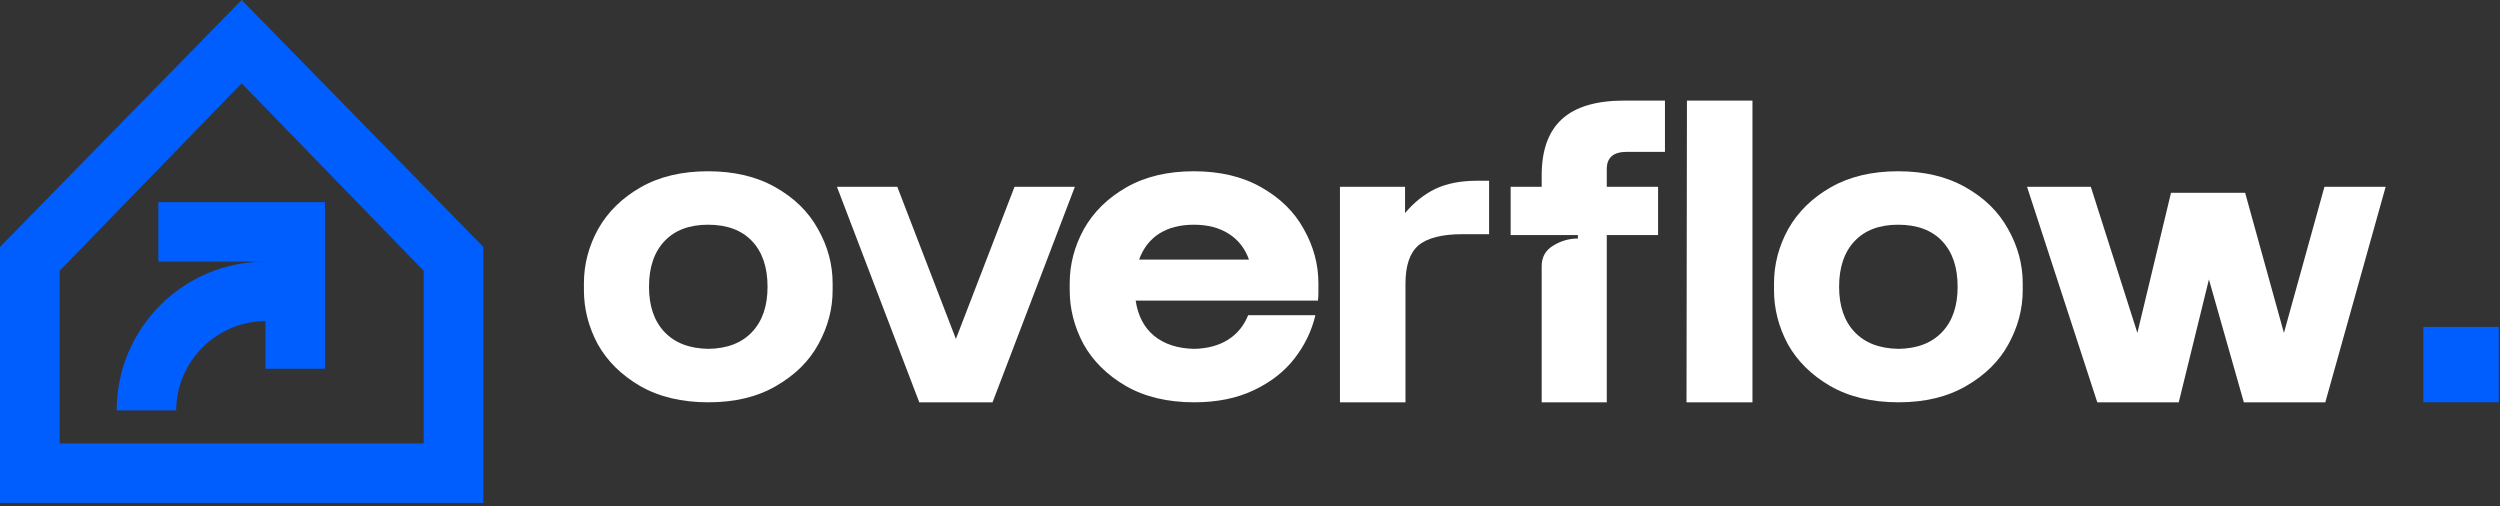
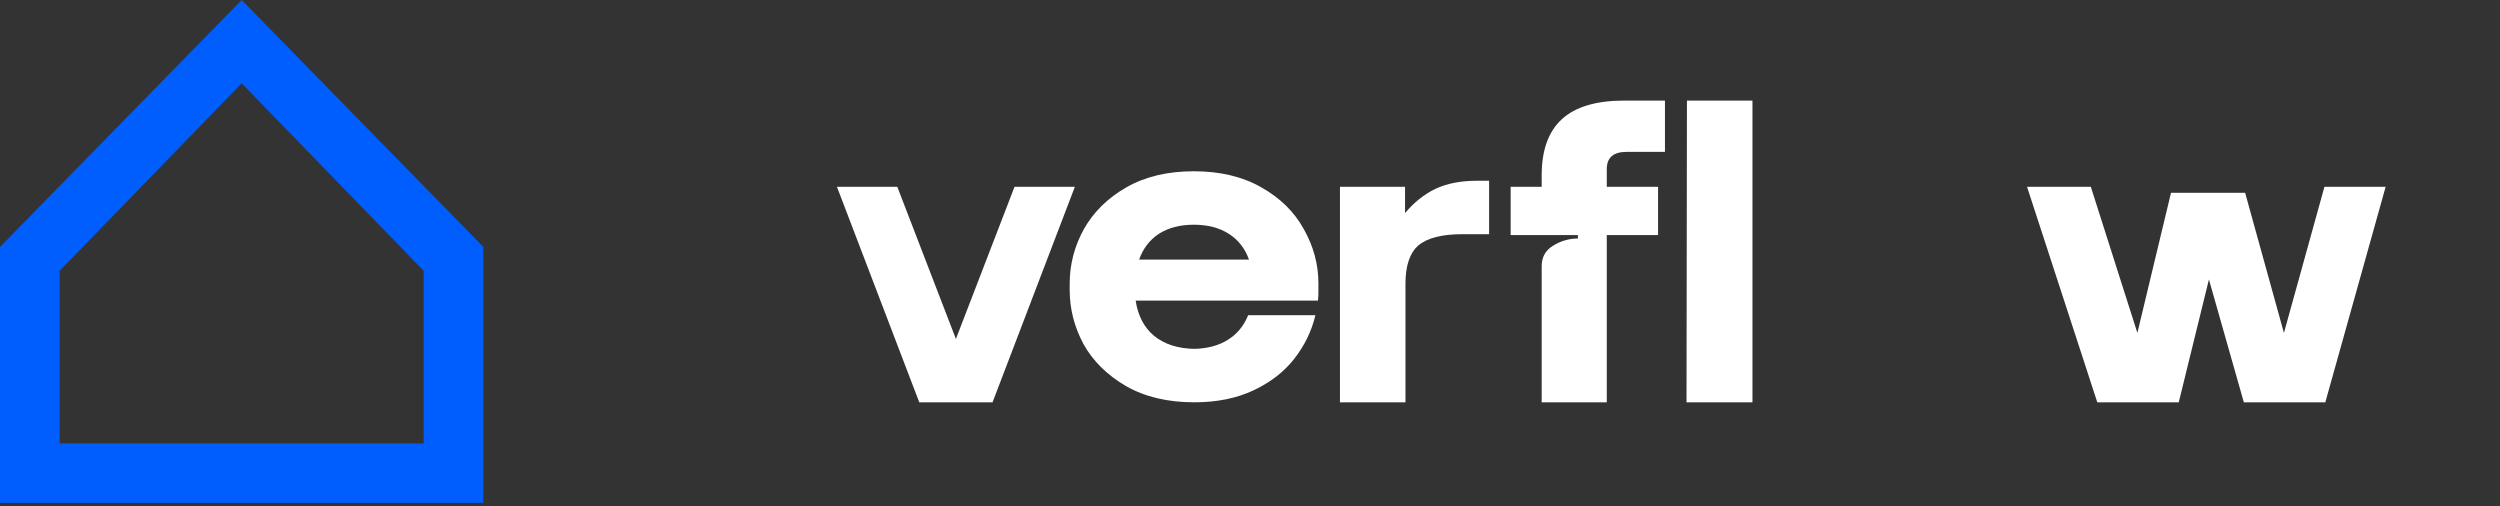
<svg xmlns="http://www.w3.org/2000/svg" width="464" height="94" viewBox="0 0 464 94" fill="none">
  <rect x="0" y="0" width="464" height="94" fill="#333333" stroke="none" />
  <path d="M376.217 34.667H388.057L396.697 61.787L402.937 35.787H416.697L423.897 61.787L431.417 34.667H442.777L431.577 74.667H416.457L409.977 51.867L404.377 74.667H389.257L376.217 34.667Z" fill="white" />
-   <path d="M352.377 74.667C347.417 74.667 343.177 73.654 339.657 71.627C336.19 69.6 333.577 67.014 331.817 63.867C330.11 60.667 329.257 57.334 329.257 53.867V52.587C329.257 49.067 330.137 45.707 331.897 42.507C333.71 39.307 336.35 36.72 339.817 34.747C343.283 32.774 347.443 31.787 352.297 31.787C357.15 31.787 361.31 32.774 364.777 34.747C368.297 36.72 370.937 39.307 372.697 42.507C374.51 45.707 375.417 49.067 375.417 52.587V53.867C375.417 57.334 374.537 60.667 372.777 63.867C371.07 67.014 368.457 69.6 364.937 71.627C361.47 73.654 357.284 74.667 352.377 74.667ZM352.377 64.747C355.844 64.694 358.537 63.654 360.457 61.627C362.377 59.6 363.337 56.8 363.337 53.227C363.337 49.6 362.377 46.774 360.457 44.747C358.537 42.72 355.817 41.707 352.297 41.707C348.83 41.707 346.137 42.72 344.217 44.747C342.297 46.774 341.337 49.6 341.337 53.227C341.337 56.8 342.297 59.6 344.217 61.627C346.137 63.654 348.857 64.694 352.377 64.747Z" fill="white" />
  <path d="M313.097 18.667H325.257V74.667H313.017L313.097 18.667Z" fill="white" />
  <path d="M286.137 49.387C286.137 47.734 286.83 46.48 288.217 45.627C289.657 44.72 291.204 44.267 292.857 44.267V43.627H280.377V34.667H286.137V32.507C286.137 27.867 287.39 24.4 289.897 22.107C292.404 19.814 296.27 18.667 301.497 18.667H309.017V28.187H301.897C299.444 28.187 298.217 29.254 298.217 31.387V34.667H307.737V43.627H298.217V74.667H286.137V49.387Z" fill="white" />
  <path d="M248.696 34.667H260.776V39.547C262.43 37.574 264.296 36.08 266.376 35.067C268.51 34.053 271.096 33.547 274.136 33.547H276.376V43.467H271.416C267.63 43.467 264.91 44.16 263.256 45.547C261.656 46.934 260.856 49.307 260.856 52.667V74.667H248.696V34.667Z" fill="white" />
  <path d="M221.656 74.667C216.696 74.667 212.456 73.654 208.936 71.627C205.47 69.6 202.856 67.014 201.096 63.867C199.389 60.667 198.536 57.334 198.536 53.867V52.587C198.536 49.067 199.416 45.707 201.176 42.507C202.989 39.307 205.629 36.72 209.096 34.747C212.563 32.774 216.723 31.787 221.576 31.787C226.43 31.787 230.59 32.774 234.056 34.747C237.576 36.72 240.216 39.307 241.976 42.507C243.79 45.707 244.696 49.067 244.696 52.587V54.187C244.696 54.721 244.67 55.254 244.616 55.787H210.776C211.203 58.614 212.349 60.8 214.216 62.347C216.136 63.894 218.616 64.694 221.656 64.747C224.109 64.694 226.189 64.134 227.896 63.067C229.603 62.001 230.856 60.48 231.656 58.507H244.136C243.443 61.441 242.136 64.134 240.216 66.587C238.349 68.987 235.843 70.934 232.696 72.427C229.549 73.921 225.87 74.667 221.656 74.667ZM231.816 48.187C231.07 46.107 229.816 44.507 228.056 43.387C226.296 42.267 224.136 41.707 221.576 41.707C219.016 41.707 216.856 42.267 215.096 43.387C213.39 44.507 212.163 46.107 211.416 48.187H231.816Z" fill="white" />
  <path d="M155.336 34.667H166.536L177.416 62.907L188.296 34.667H199.496L184.216 74.667H170.616L155.336 34.667Z" fill="white" />
-   <path d="M131.496 74.667C126.536 74.667 122.296 73.654 118.776 71.627C115.309 69.6 112.696 67.014 110.936 63.867C109.229 60.667 108.376 57.334 108.376 53.867V52.587C108.376 49.067 109.256 45.707 111.016 42.507C112.829 39.307 115.469 36.72 118.936 34.747C122.403 32.774 126.563 31.787 131.416 31.787C136.269 31.787 140.429 32.774 143.896 34.747C147.416 36.72 150.056 39.307 151.816 42.507C153.629 45.707 154.536 49.067 154.536 52.587V53.867C154.536 57.334 153.656 60.667 151.896 63.867C150.189 67.014 147.576 69.6 144.056 71.627C140.589 73.654 136.403 74.667 131.496 74.667ZM131.496 64.747C134.963 64.694 137.656 63.654 139.576 61.627C141.496 59.6 142.456 56.8 142.456 53.227C142.456 49.6 141.496 46.774 139.576 44.747C137.656 42.72 134.936 41.707 131.416 41.707C127.949 41.707 125.256 42.72 123.336 44.747C121.416 46.774 120.456 49.6 120.456 53.227C120.456 56.8 121.416 59.6 123.336 61.627C125.256 63.654 127.976 64.694 131.496 64.747Z" fill="white" />
-   <path d="M463.776 60.668H449.776V74.667H463.776V60.668Z" fill="#005EFE" />
  <path fill-rule="evenodd" clip-rule="evenodd" d="M89.71 82.289V93.334H0V82.289V45.838L44.855 0L89.71 45.838V82.289ZM78.634 50.257V82.289H11.075V50.257L44.855 15.464L78.634 50.257Z" fill="#005EFE" />
-   <path d="M29.39 37.512V48.555H49.273C34.022 48.555 21.659 60.918 21.659 76.168H32.706C32.706 67.111 40.215 59.601 49.273 59.602V68.438H60.317V48.555V37.512H49.273H29.39Z" fill="#005EFE" />
</svg>